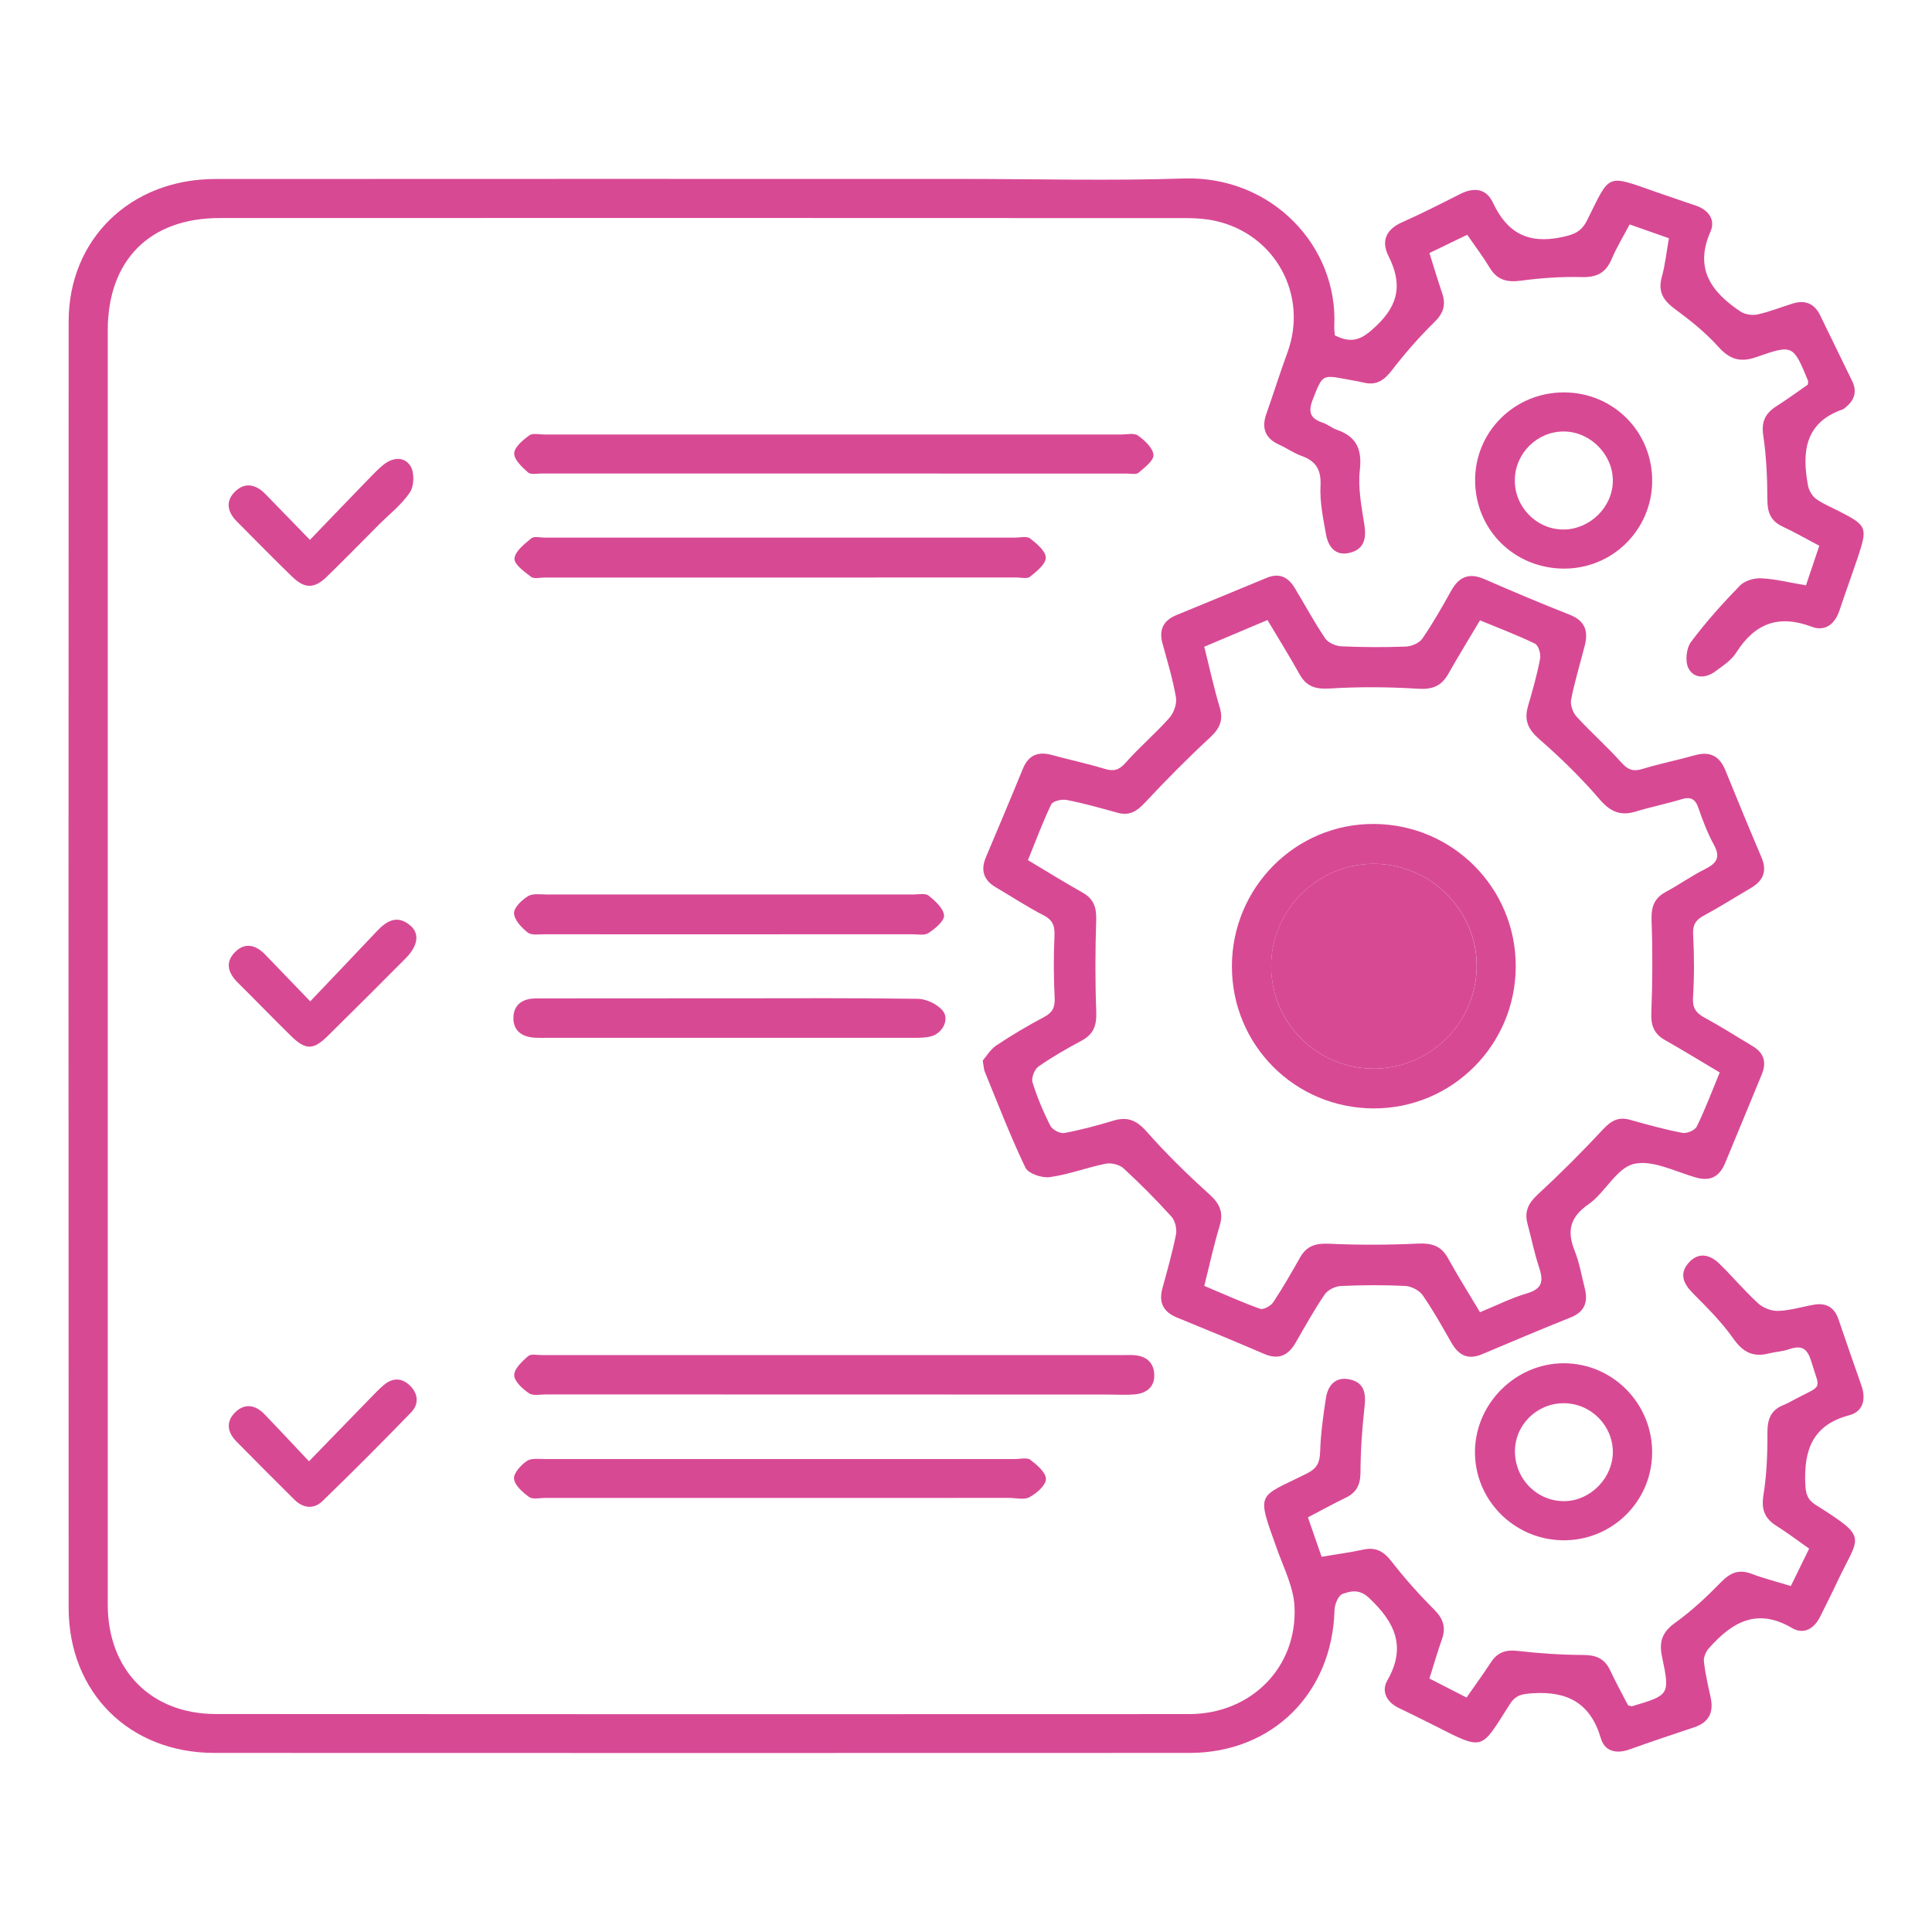
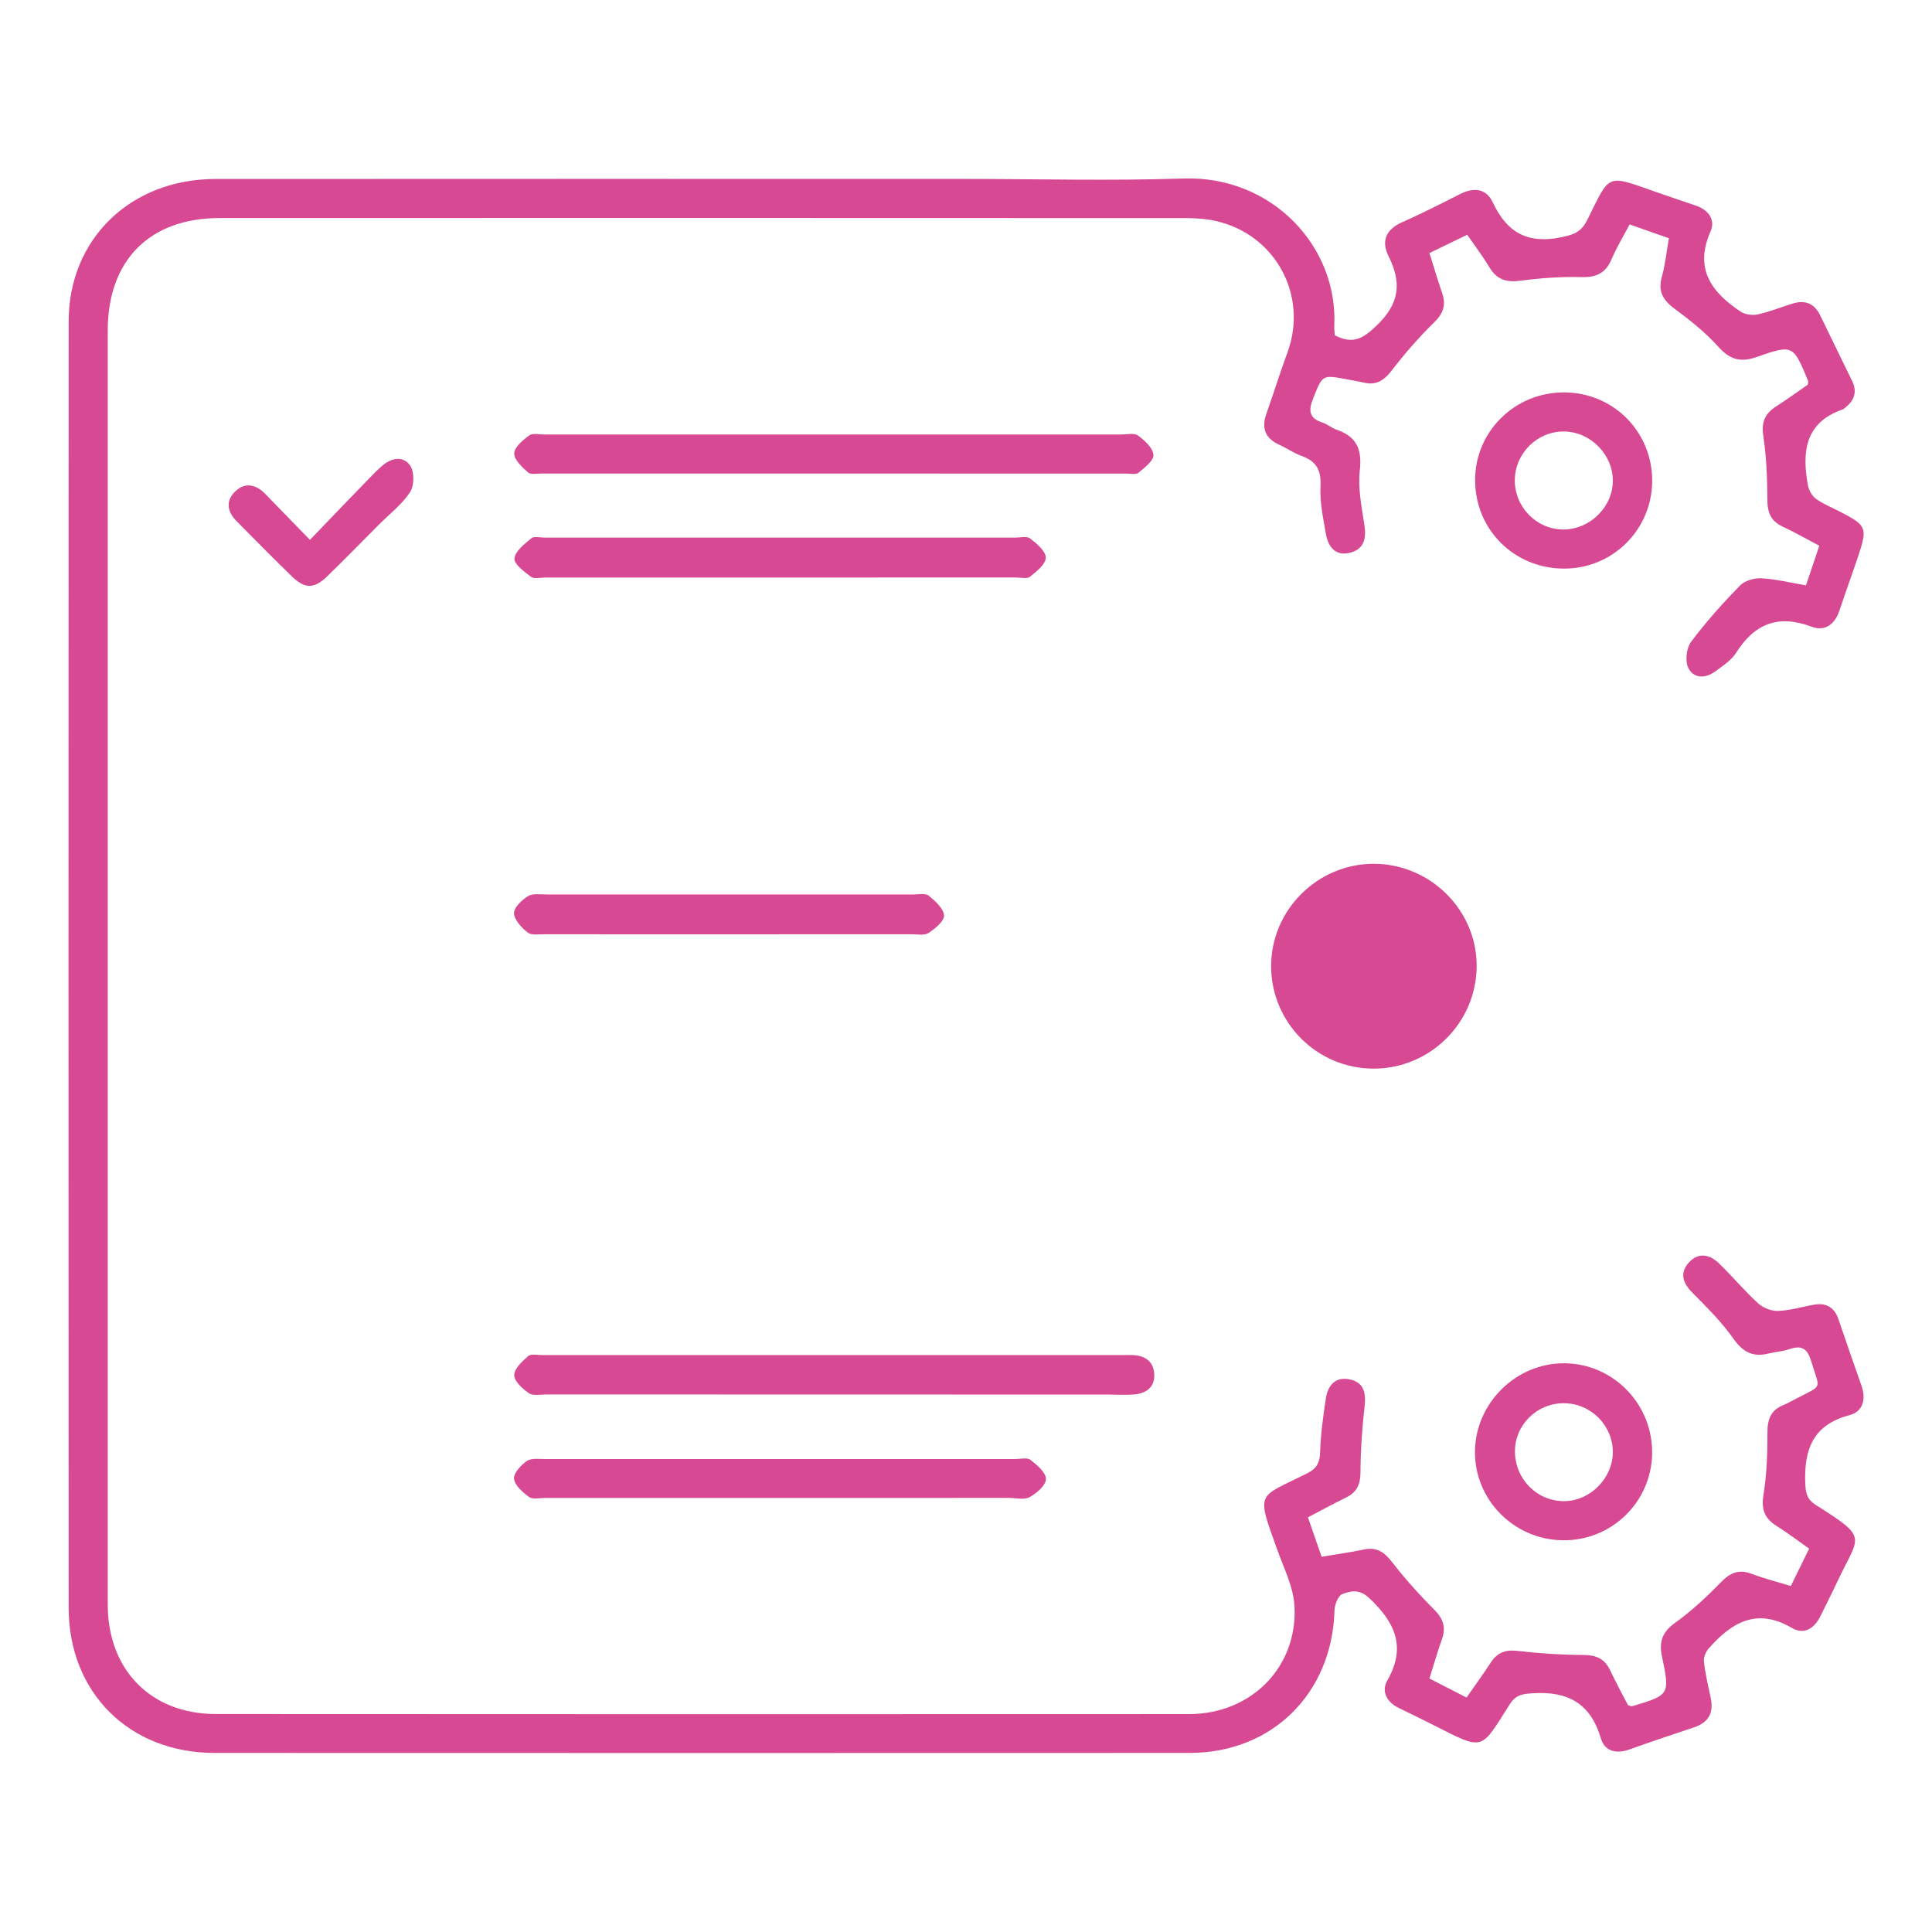
<svg xmlns="http://www.w3.org/2000/svg" id="Calque_1" x="0px" y="0px" viewBox="0 0 311.81 311.81" style="enable-background:new 0 0 311.81 311.81;" xml:space="preserve">
  <style>	.st0{fill:#D84994;}</style>
  <g>
    <path class="st0" d="M215.43,54.12c2.93,1.49,4.51,0.55,6.7-1.53c3.76-3.57,4.13-6.94,1.96-11.27c-1.2-2.4-0.42-4.29,2.2-5.45   c3.18-1.41,6.27-2.99,9.38-4.56c2.21-1.12,4.2-0.9,5.27,1.38c2.27,4.86,5.63,6.73,11.09,5.59c2.09-0.44,3.2-0.89,4.15-2.8   c3.74-7.52,2.96-7.36,11.16-4.47c2.13,0.75,4.27,1.45,6.4,2.19c2.01,0.69,3.15,2.29,2.33,4.15c-2.68,6.04,0.17,9.82,4.85,12.94   c0.71,0.47,1.88,0.64,2.73,0.46c1.92-0.42,3.76-1.16,5.64-1.75c1.99-0.63,3.52-0.05,4.45,1.85c1.73,3.54,3.45,7.09,5.18,10.64   c0.83,1.7,0.39,3.09-1.04,4.24c-0.15,0.12-0.28,0.27-0.45,0.33c-6.18,2.14-6.63,6.93-5.63,12.32c0.15,0.79,0.68,1.69,1.32,2.15   c1.13,0.82,2.47,1.34,3.72,1.99c4.48,2.3,4.61,2.61,2.99,7.45c-0.96,2.85-1.99,5.67-2.94,8.52c-0.74,2.24-2.31,3.48-4.5,2.66   c-5.35-2.02-9.2-0.53-12.19,4.2c-0.77,1.22-2.14,2.1-3.34,2.99c-1.59,1.18-3.5,1.22-4.38-0.54c-0.54-1.09-0.32-3.19,0.43-4.19   c2.4-3.21,5.1-6.22,7.9-9.1c0.77-0.79,2.3-1.24,3.44-1.18c2.32,0.12,4.62,0.7,7.22,1.14c0.72-2.13,1.41-4.21,2.15-6.39   c-2.14-1.13-4.01-2.2-5.95-3.11c-1.88-0.89-2.42-2.26-2.43-4.29c-0.01-3.46-0.15-6.95-0.66-10.37c-0.34-2.24,0.31-3.58,2.08-4.72   c1.8-1.16,3.53-2.42,5.12-3.52c0.02-0.42,0.06-0.53,0.03-0.61c-2.4-5.8-2.44-5.9-8.31-3.84c-2.61,0.92-4.32,0.41-6.17-1.65   c-2.05-2.28-4.5-4.25-6.99-6.08c-1.91-1.4-2.8-2.82-2.13-5.22c0.55-1.97,0.75-4.03,1.14-6.22c-2.18-0.76-4.18-1.47-6.34-2.23   c-1.03,1.96-2.11,3.72-2.91,5.61c-0.95,2.23-2.42,2.96-4.85,2.89c-3.26-0.09-6.56,0.15-9.8,0.58c-2.23,0.3-3.82-0.1-5.02-2.09   c-1.06-1.76-2.31-3.41-3.63-5.32c-1.97,0.95-3.88,1.88-6.1,2.95c0.7,2.2,1.32,4.33,2.04,6.43c0.66,1.91,0.24,3.28-1.26,4.74   c-2.47,2.41-4.76,5.05-6.87,7.79c-1.25,1.62-2.51,2.43-4.52,1.95c-0.91-0.22-1.84-0.36-2.77-0.54c-3.98-0.75-3.87-0.7-5.4,3.13   c-0.79,1.97-0.61,3.17,1.52,3.86c0.79,0.26,1.47,0.86,2.26,1.14c3.17,1.09,4.15,3.08,3.77,6.5c-0.33,2.92,0.28,5.98,0.74,8.93   c0.34,2.19-0.1,3.86-2.3,4.43c-2.36,0.62-3.54-0.93-3.91-2.99c-0.46-2.58-1.01-5.22-0.88-7.81c0.13-2.61-0.75-4-3.09-4.83   c-1.23-0.44-2.32-1.23-3.52-1.77c-2.31-1.03-2.96-2.68-2.12-5.04c1.16-3.27,2.19-6.6,3.39-9.86c3.39-9.23-1.92-19.07-11.58-21.24   c-1.54-0.35-3.17-0.46-4.75-0.46c-52-0.02-104-0.03-156-0.01c-11.29,0-18.05,6.8-18.06,18.13c-0.01,68.55-0.01,137.1,0,205.65   c0,10.53,6.97,17.65,17.42,17.66c52.38,0.04,104.75,0.03,157.13,0.01c9.97-0.01,17.5-7.56,16.98-17.41   c-0.16-3.06-1.69-6.08-2.76-9.06c-3.49-9.68-3.22-8.33,4.81-12.39c1.59-0.8,2.04-1.76,2.09-3.47c0.09-2.89,0.49-5.79,0.93-8.66   c0.33-2.12,1.6-3.54,3.91-3.01c2.28,0.52,2.58,2.24,2.33,4.39c-0.4,3.52-0.64,7.08-0.66,10.63c-0.01,1.95-0.62,3.21-2.36,4.05   c-2.01,0.97-3.97,2.06-6.12,3.18c0.76,2.18,1.46,4.19,2.21,6.36c2.36-0.4,4.57-0.69,6.75-1.16c2.03-0.44,3.29,0.31,4.54,1.92   c2.12,2.73,4.44,5.33,6.88,7.77c1.46,1.46,1.93,2.86,1.25,4.78c-0.72,2.02-1.31,4.09-2.02,6.34c2.04,1.05,3.92,2.01,5.99,3.07   c1.37-1.97,2.69-3.77,3.91-5.65c1.05-1.61,2.35-2.1,4.3-1.88c3.53,0.41,7.09,0.64,10.65,0.66c2.04,0.01,3.42,0.58,4.3,2.44   c0.92,1.95,1.95,3.84,2.9,5.67c0.32,0.08,0.52,0.2,0.67,0.16c6.03-1.8,6.12-1.82,4.81-8.03c-0.52-2.47,0.1-3.98,2.17-5.47   c2.65-1.9,5.07-4.17,7.35-6.51c1.51-1.55,2.9-2.14,4.97-1.35c2,0.76,4.09,1.28,6.31,1.96c1.01-2.06,1.94-3.97,2.95-6.03   c-1.86-1.31-3.49-2.56-5.22-3.64c-1.9-1.19-2.53-2.61-2.16-4.95c0.53-3.32,0.67-6.72,0.65-10.08c-0.01-2.14,0.49-3.66,2.55-4.49   c0.69-0.28,1.35-0.67,2.01-1.01c4.5-2.34,3.91-1.38,2.54-5.98c-0.63-2.12-1.52-2.75-3.58-2.04c-1.05,0.37-2.22,0.42-3.31,0.69   c-2.51,0.64-4.15-0.19-5.69-2.37c-1.87-2.66-4.22-5.01-6.53-7.33c-1.56-1.56-2.25-3.15-0.73-4.91c1.54-1.77,3.4-1.41,4.95,0.09   c2.15,2.09,4.08,4.41,6.29,6.43c0.81,0.74,2.17,1.27,3.25,1.22c1.95-0.07,3.87-0.68,5.82-1.01c1.96-0.33,3.25,0.48,3.9,2.37   c1.21,3.56,2.44,7.1,3.69,10.65c0.78,2.21,0.32,4.23-1.95,4.83c-5.92,1.56-7.33,5.61-7.1,11.07c0.07,1.6,0.32,2.54,1.7,3.41   c8.67,5.48,6.99,4.85,3.46,12.4c-0.87,1.87-1.82,3.71-2.73,5.57c-0.98,1.99-2.65,3.02-4.59,1.88c-5.68-3.34-9.75-0.88-13.44,3.33   c-0.47,0.53-0.84,1.43-0.76,2.1c0.22,1.95,0.67,3.88,1.09,5.81c0.52,2.41-0.3,4.01-2.68,4.8c-3.47,1.16-6.95,2.32-10.4,3.56   c-2.12,0.76-4.02,0.35-4.64-1.78c-1.66-5.65-5.34-7.65-10.99-7.28c-1.65,0.11-2.71,0.23-3.68,1.73c-4.82,7.5-4,7.65-12.41,3.37   c-1.84-0.94-3.71-1.83-5.57-2.74c-1.92-0.94-2.82-2.67-1.82-4.42c3.14-5.47,1.19-9.44-2.94-13.32c-1.56-1.47-2.94-1.14-4.3-0.64   c-0.67,0.24-1.25,1.68-1.28,2.59c-0.35,13.41-10.03,23.05-23.37,23.06c-52.47,0.02-104.94,0.02-157.41,0   c-13.71-0.01-23.51-9.72-23.52-23.41c-0.03-69.21-0.03-138.42,0-207.63c0-13.28,9.99-22.97,23.66-22.98   c40.25-0.03,80.49-0.01,120.74-0.01c11.85,0,23.71,0.32,35.54-0.07c14.27-0.47,24.98,11,24.32,23.85   C215.32,53.16,215.4,53.62,215.43,54.12z" />
-     <path class="st0" d="M158.6,171.18c0.57-0.66,1.22-1.8,2.21-2.46c2.5-1.67,5.1-3.2,7.75-4.61c1.38-0.74,1.73-1.62,1.65-3.14   c-0.16-3.27-0.18-6.57-0.03-9.84c0.07-1.59-0.18-2.59-1.71-3.38c-2.67-1.38-5.19-3.04-7.78-4.56c-1.93-1.14-2.45-2.72-1.59-4.79   c2-4.76,4.02-9.52,5.97-14.3c0.92-2.26,2.48-2.86,4.74-2.24c2.81,0.77,5.66,1.37,8.45,2.22c1.45,0.44,2.33,0.24,3.39-0.96   c2.23-2.53,4.83-4.73,7.07-7.25c0.72-0.81,1.25-2.29,1.07-3.32c-0.51-2.95-1.39-5.84-2.18-8.74c-0.6-2.19,0.17-3.67,2.21-4.52   c4.86-2.02,9.74-3.99,14.59-6.02c2.04-0.86,3.47-0.15,4.53,1.59c1.66,2.73,3.17,5.56,4.96,8.2c0.48,0.7,1.71,1.21,2.62,1.25   c3.46,0.16,6.94,0.17,10.4,0.04c0.92-0.04,2.15-0.57,2.64-1.29c1.7-2.47,3.19-5.1,4.65-7.72c1.27-2.29,2.92-2.94,5.37-1.87   c4.56,1.99,9.15,3.93,13.78,5.75c2.45,0.96,3,2.63,2.42,4.93c-0.74,2.91-1.63,5.8-2.21,8.74c-0.17,0.85,0.27,2.1,0.87,2.76   c2.34,2.56,4.96,4.87,7.27,7.45c1.05,1.17,1.91,1.45,3.38,1c2.78-0.85,5.65-1.42,8.45-2.21c2.42-0.68,3.98,0.11,4.92,2.42   c1.91,4.7,3.84,9.39,5.83,14.06c0.96,2.25,0.27,3.79-1.73,4.96c-2.52,1.47-4.97,3.04-7.54,4.42c-1.33,0.71-1.85,1.49-1.76,3.08   c0.18,3.37,0.19,6.77-0.02,10.14c-0.11,1.71,0.48,2.52,1.88,3.28c2.64,1.43,5.18,3.06,7.76,4.6c1.84,1.1,2.26,2.62,1.45,4.57   c-1.98,4.77-3.93,9.56-5.92,14.32c-0.89,2.13-2.34,2.98-4.71,2.3c-3.34-0.95-7.03-2.91-10.02-2.19c-2.79,0.67-4.62,4.64-7.32,6.52   c-3.03,2.11-3.48,4.34-2.21,7.53c0.76,1.9,1.1,3.97,1.61,5.97c0.56,2.2,0.05,3.83-2.26,4.75c-4.79,1.92-9.56,3.93-14.31,5.94   c-2.25,0.95-3.76,0.2-4.92-1.82c-1.49-2.61-2.96-5.25-4.67-7.71c-0.55-0.79-1.83-1.44-2.81-1.49c-3.46-0.17-6.94-0.15-10.4,0.01   c-0.9,0.04-2.1,0.64-2.6,1.37c-1.69,2.48-3.15,5.12-4.65,7.72c-1.21,2.11-2.76,2.89-5.14,1.86c-4.66-2.01-9.35-3.94-14.04-5.86   c-2.19-0.9-2.99-2.39-2.36-4.7c0.79-2.9,1.62-5.8,2.2-8.74c0.17-0.89-0.15-2.2-0.75-2.86c-2.45-2.71-5.04-5.31-7.73-7.79   c-0.66-0.6-1.98-0.92-2.87-0.74c-3.03,0.61-5.98,1.75-9.03,2.17c-1.26,0.18-3.47-0.58-3.93-1.54c-2.43-5.07-4.45-10.35-6.59-15.56   C158.79,172.55,158.78,172.15,158.6,171.18z M165.9,138.82c3.13,1.87,5.92,3.61,8.78,5.21c1.81,1.01,2.3,2.38,2.24,4.41   c-0.16,4.95-0.18,9.92,0.01,14.87c0.08,2.15-0.41,3.59-2.34,4.63c-2.4,1.29-4.78,2.64-7,4.2c-0.63,0.44-1.17,1.83-0.95,2.54   c0.75,2.41,1.74,4.77,2.89,7.02c0.32,0.63,1.55,1.28,2.22,1.16c2.67-0.49,5.31-1.2,7.92-1.99c2.27-0.69,3.75-0.09,5.37,1.74   c3.15,3.57,6.58,6.92,10.12,10.12c1.69,1.53,2.35,2.91,1.68,5.13c-0.95,3.12-1.64,6.33-2.48,9.67c3.12,1.31,6.02,2.63,9,3.7   c0.53,0.19,1.72-0.45,2.11-1.03c1.56-2.34,2.96-4.79,4.35-7.25c1.07-1.89,2.54-2.32,4.69-2.22c4.76,0.22,9.54,0.2,14.3-0.02   c2.24-0.1,3.77,0.32,4.89,2.36c1.61,2.93,3.4,5.76,5.16,8.71c2.74-1.12,5.11-2.32,7.61-3.05c2.5-0.73,2.64-2.04,1.93-4.17   c-0.77-2.31-1.24-4.72-1.88-7.08c-0.52-1.95,0.15-3.3,1.64-4.68c3.64-3.36,7.15-6.87,10.53-10.5c1.31-1.41,2.49-2.11,4.39-1.57   c2.8,0.79,5.61,1.56,8.46,2.11c0.71,0.13,2.02-0.43,2.31-1.03c1.35-2.76,2.43-5.66,3.7-8.72c-3.02-1.8-5.89-3.56-8.82-5.22   c-1.78-1.01-2.31-2.36-2.22-4.41c0.2-4.95,0.22-9.92,0.04-14.88c-0.08-2.15,0.38-3.6,2.31-4.64c2.15-1.15,4.15-2.59,6.33-3.68   c1.84-0.92,2.54-1.87,1.43-3.9c-1.03-1.88-1.81-3.93-2.51-5.96c-0.51-1.48-1.27-1.85-2.75-1.4c-2.42,0.74-4.92,1.23-7.34,1.97   c-2.48,0.76-4.1,0.07-5.84-1.95c-2.98-3.47-6.28-6.7-9.73-9.7c-1.84-1.6-2.5-3.09-1.84-5.36c0.74-2.52,1.46-5.07,1.95-7.64   c0.15-0.76-0.26-2.16-0.82-2.43c-2.84-1.39-5.82-2.5-8.88-3.77c-1.79,3.01-3.51,5.8-5.12,8.65c-1.11,1.96-2.54,2.53-4.86,2.39   c-4.75-0.3-9.55-0.33-14.3-0.04c-2.31,0.14-3.75-0.33-4.86-2.33c-1.63-2.93-3.41-5.77-5.16-8.72c-3.57,1.51-6.82,2.88-10.2,4.31   c0.86,3.43,1.55,6.64,2.49,9.77c0.64,2.13-0.01,3.45-1.59,4.91c-3.64,3.37-7.13,6.9-10.51,10.52c-1.3,1.39-2.5,2.12-4.4,1.59   c-2.71-0.76-5.43-1.52-8.19-2.06c-0.79-0.16-2.24,0.17-2.5,0.71C168.29,132.67,167.19,135.66,165.9,138.82z" />
    <path class="st0" d="M134.35,225.06c-15.41,0-30.81,0-46.22-0.01c-0.94,0-2.1,0.26-2.76-0.19c-1.03-0.71-2.37-1.91-2.38-2.92   c-0.01-1.04,1.29-2.23,2.25-3.08c0.44-0.39,1.45-0.16,2.19-0.16c31.28,0,62.57,0,93.85,0c0.56,0,1.13-0.03,1.69,0.01   c1.97,0.11,3.25,1.15,3.32,3.12c0.08,2.05-1.29,3.05-3.2,3.22c-1.4,0.12-2.81,0.02-4.22,0.02   C164.04,225.06,149.19,225.06,134.35,225.06z" />
    <path class="st0" d="M134.68,70.13c15.41,0,30.81,0,46.22,0c0.94,0,2.13-0.29,2.76,0.16c1.08,0.78,2.41,2,2.5,3.12   c0.08,0.91-1.43,2.06-2.42,2.89c-0.4,0.34-1.27,0.13-1.92,0.13c-31.47,0-62.94,0-94.41-0.01c-0.75,0-1.76,0.22-2.19-0.17   c-0.96-0.86-2.26-2.06-2.23-3.08c0.03-1.01,1.4-2.15,2.43-2.9c0.57-0.41,1.64-0.14,2.48-0.14   C103.49,70.13,119.09,70.13,134.68,70.13z" />
    <path class="st0" d="M125.69,93.21c-12.59,0-25.18,0-37.77,0c-0.75,0-1.72,0.26-2.21-0.11c-1.09-0.82-2.76-2.04-2.68-2.96   c0.11-1.18,1.61-2.34,2.72-3.26c0.45-0.38,1.45-0.11,2.2-0.11c25.27,0,50.55,0,75.82,0c0.84,0,1.94-0.28,2.48,0.13   c1.07,0.83,2.54,2.05,2.53,3.11c0,1.05-1.5,2.23-2.56,3.08c-0.46,0.37-1.45,0.11-2.2,0.11C151.24,93.21,138.47,93.21,125.69,93.21z   " />
    <path class="st0" d="M125.92,241.76c-12.68,0-25.36,0-38.04,0c-0.84,0-1.92,0.26-2.48-0.15c-1.03-0.75-2.31-1.85-2.44-2.94   c-0.11-0.89,1.11-2.22,2.07-2.88c0.74-0.5,1.99-0.31,3.01-0.31c25.26-0.01,50.53-0.01,75.79,0c0.84,0,1.94-0.29,2.48,0.13   c1.06,0.82,2.52,2.06,2.5,3.1c-0.02,1.02-1.51,2.3-2.65,2.92c-0.87,0.48-2.2,0.12-3.33,0.12   C150.53,241.76,138.23,241.75,125.92,241.76z" />
    <path class="st0" d="M117.51,150.79c-9.86,0-19.73,0.01-29.59-0.01c-0.93,0-2.12,0.21-2.74-0.27c-1-0.78-2.16-2.01-2.22-3.11   c-0.05-0.91,1.25-2.14,2.24-2.76c0.77-0.48,2-0.28,3.03-0.28c19.73-0.01,39.45-0.01,59.18,0c0.84,0,1.94-0.24,2.47,0.19   c1.06,0.86,2.4,2.06,2.48,3.19c0.06,0.91-1.44,2.14-2.5,2.84c-0.68,0.44-1.82,0.2-2.76,0.2   C137.23,150.79,127.37,150.79,117.51,150.79z" />
    <path class="st0" d="M252.22,248.59c-7.94-0.1-14.31-6.61-14.17-14.47c0.14-7.71,6.63-14.1,14.33-14.1   c7.98,0,14.43,6.63,14.26,14.67C266.47,242.5,260.04,248.69,252.22,248.59z M244.5,234.33c0.06,4.51,3.73,8.08,8.15,7.94   c4.12-0.13,7.65-3.79,7.65-7.93c-0.01-4.32-3.58-7.87-7.93-7.87C248,226.47,244.45,230.02,244.5,234.33z" />
    <path class="st0" d="M252.41,91.77c-8.03-0.02-14.32-6.28-14.34-14.25c-0.02-7.89,6.43-14.24,14.41-14.19   c7.98,0.05,14.25,6.42,14.17,14.4C266.56,85.55,260.23,91.79,252.41,91.77z M252.28,85.46c4.28,0.02,7.99-3.6,8.02-7.83   c0.03-4.25-3.59-7.94-7.86-7.99c-4.31-0.05-7.92,3.49-7.96,7.83C244.43,81.81,247.98,85.44,252.28,85.46z" />
-     <path class="st0" d="M118,161.12c10.05,0,20.1-0.07,30.14,0.08c1.36,0.02,3.08,0.84,3.97,1.87c1.19,1.39,0.05,3.68-1.84,4.19   c-0.98,0.26-2.05,0.24-3.07,0.24c-19.72,0.01-39.44,0-59.16,0c-0.56,0-1.13,0.01-1.69-0.02c-2.06-0.11-3.53-1.08-3.49-3.23   c0.04-2.15,1.53-3.1,3.59-3.11c5.73-0.02,11.46-0.01,17.19-0.01C108.42,161.11,113.21,161.12,118,161.12z" />
-     <path class="st0" d="M50.07,161.61c3.82-4.02,7.32-7.68,10.78-11.35c1.58-1.68,3.3-2.65,5.36-0.9c1.57,1.33,1.25,3.3-0.77,5.34   c-4.17,4.19-8.35,8.37-12.57,12.52c-2.33,2.29-3.57,2.27-5.94-0.06c-2.88-2.83-5.68-5.73-8.55-8.57c-1.56-1.54-2.1-3.27-0.46-4.92   c1.64-1.66,3.41-1.15,4.92,0.43C45.06,156.39,47.26,158.69,50.07,161.61z" />
-     <path class="st0" d="M49.87,235.84c3.64-3.75,6.83-7.04,10.02-10.32c0.65-0.67,1.31-1.35,2.02-1.96c1.44-1.24,2.95-1.23,4.28,0.09   c1.32,1.31,1.45,2.97,0.17,4.29c-4.7,4.85-9.47,9.64-14.32,14.33c-1.4,1.35-3.11,1.17-4.53-0.24c-3.13-3.11-6.25-6.23-9.34-9.37   c-1.46-1.48-1.77-3.18-0.22-4.71c1.55-1.54,3.26-1.21,4.71,0.27C44.94,230.58,47.17,232.99,49.87,235.84z" />
    <path class="st0" d="M50.02,87.13c3.36-3.49,6.46-6.73,9.58-9.94c0.72-0.74,1.44-1.49,2.23-2.14c1.53-1.26,3.43-1.43,4.43,0.19   c0.64,1.04,0.59,3.2-0.1,4.22c-1.33,1.99-3.33,3.53-5.05,5.25c-2.78,2.79-5.53,5.61-8.35,8.35c-2.04,1.98-3.58,1.98-5.61,0.01   c-3.03-2.94-5.99-5.95-8.96-8.95c-1.46-1.47-1.83-3.2-0.31-4.73c1.61-1.62,3.39-1.25,4.94,0.33C45.1,82.06,47.37,84.41,50.02,87.13   z" />
-     <path class="st0" d="M244.63,155.97c-0.02,12.69-10.29,22.95-22.94,22.92c-12.72-0.03-22.9-10.25-22.87-22.97   c0.03-12.72,10.31-23.01,22.92-22.94C234.45,133.05,244.65,143.3,244.63,155.97z M221.67,172.47c9.09,0.01,16.54-7.33,16.66-16.41   c0.12-9.11-7.48-16.69-16.69-16.65c-9.07,0.04-16.51,7.52-16.48,16.56C205.17,165.07,212.57,172.46,221.67,172.47z" />
    <path class="st0" d="M221.67,172.47c-9.1-0.01-16.49-7.4-16.52-16.5c-0.03-9.04,7.42-16.52,16.48-16.56   c9.21-0.04,16.81,7.54,16.69,16.65C238.21,165.14,230.76,172.48,221.67,172.47z" />
  </g>
</svg>